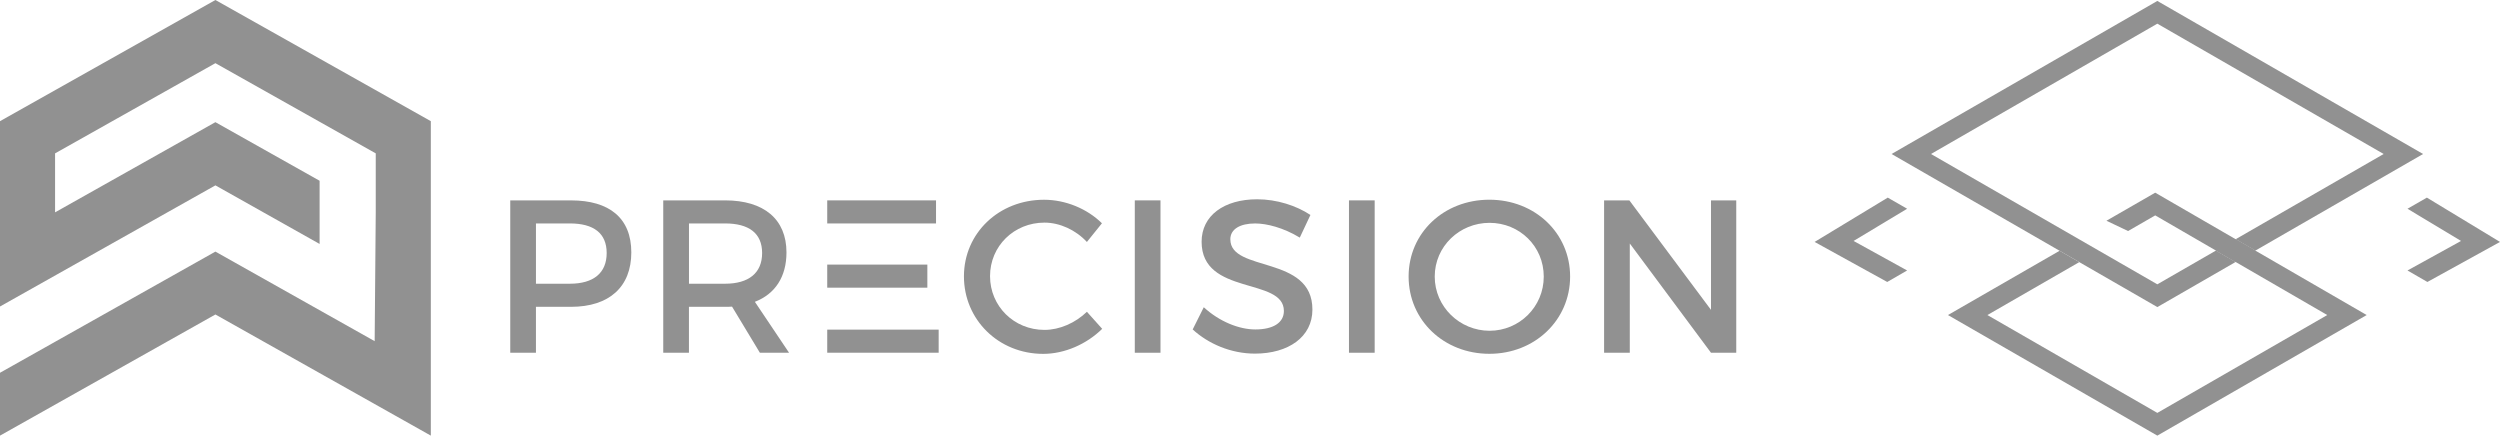
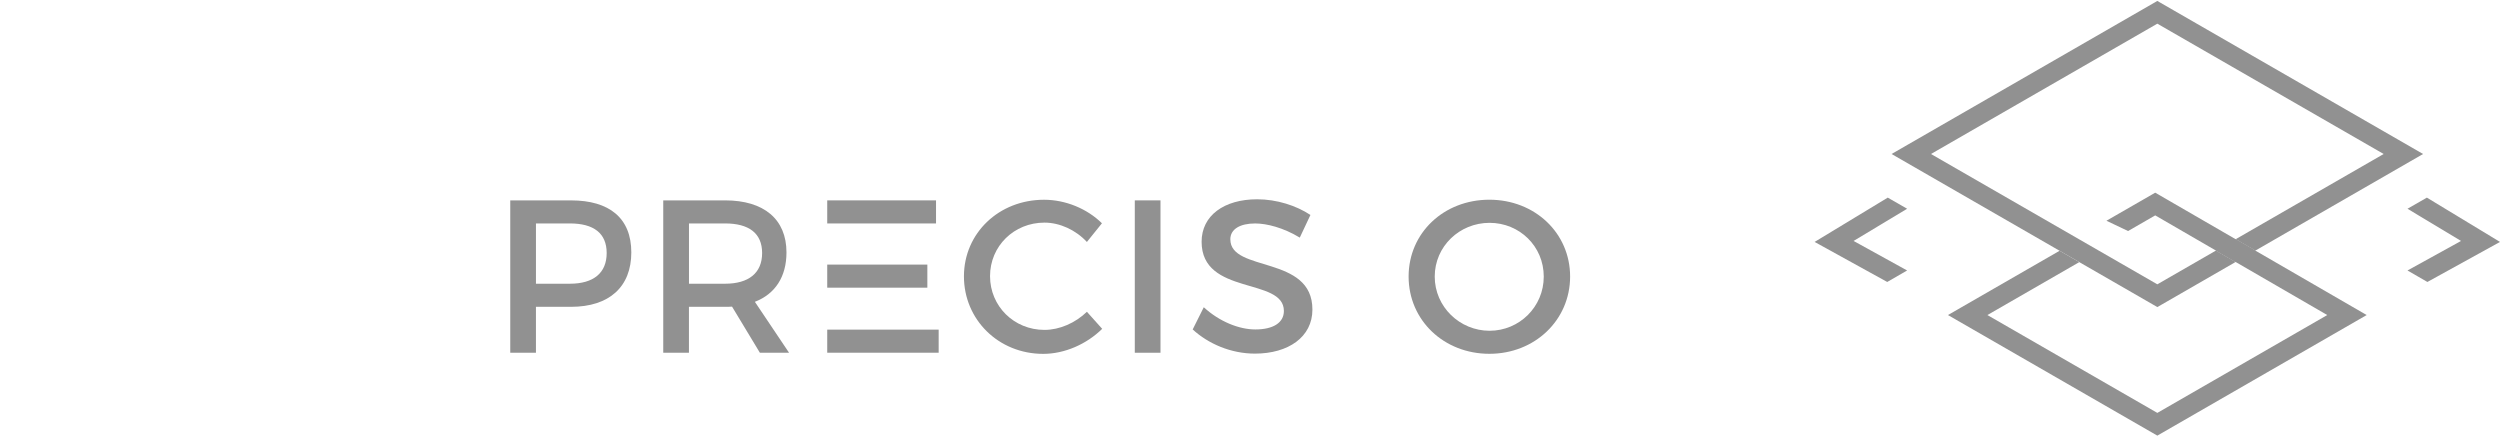
<svg xmlns="http://www.w3.org/2000/svg" id="Layer_2" data-name="Layer 2" viewBox="0 0 1244.19 216.8">
  <defs>
    <style>
      .cls-1 {
        fill: #919191;
      }
    </style>
  </defs>
  <g id="Layer_2-2" data-name="Layer 2">
    <g id="uuid-9a5cbad8-12f4-4131-bc13-6d4758bf1c39" data-name="Layer 2-2">
      <g id="uuid-47cdf2cd-dc83-4735-9f48-fb666699a655">
-         <polygon class="cls-1" points="214.41 60.3 214.41 216.8 107.2 156.51 0 216.8 0 185.52 107.2 125.22 186.46 169.79 187 105.68 187 76.33 107.2 31.44 27.41 76.33 27.41 105.68 107.2 60.8 159.06 89.96 159.06 121.41 107.2 92.25 0 152.54 0 60.3 107.2 0 214.41 60.3" />
        <g>
          <path class="cls-1" d="M284.16,99.72h-30.22v75.83h12.79v-22.85h17.44c19.07,0,30.02-9.97,30.02-27.08s-10.95-25.89-30.02-25.89h-.01ZM283.62,141.2h-16.89v-30h16.89c11.71,0,18.31,4.77,18.31,14.73s-6.6,15.27-18.31,15.27Z" />
          <path class="cls-1" d="M375.7,150.2c10.08-3.9,15.71-12.46,15.71-24.59,0-16.47-11.17-25.89-30.56-25.89h-30.77v75.83h12.79v-22.85h17.98c1.19,0,2.38,0,3.47-.1l13.86,22.96h14.52l-17.01-25.34h.01v-.02ZM360.87,141.2h-17.98v-30h17.98c11.71,0,18.42,4.77,18.42,14.73s-6.71,15.27-18.42,15.27Z" />
          <path class="cls-1" d="M411.69,131.68v11.49h49.83v-11.49h-49.83ZM411.69,99.72v11.49h54.15v-11.49h-54.15ZM411.69,164.05v11.49h55.46v-11.49h-55.46Z" />
          <path class="cls-1" d="M540.92,155.18c-5.74,5.52-13.54,9-21.12,9-15.17,0-27.08-11.81-27.08-26.75s11.92-26.64,27.08-26.64c7.68,0,15.6,3.68,21.12,9.63l7.49-9.3c-7.36-7.26-18.1-11.71-28.82-11.71-22.41,0-39.86,16.58-39.86,38.13s17.23,38.57,39.44,38.57c10.73,0,21.66-4.87,29.36-12.46l-7.58-8.46h-.03,0Z" />
-           <path class="cls-1" d="M564.76,99.72v75.83h12.79v-75.83h-12.79Z" />
+           <path class="cls-1" d="M564.76,99.72v75.83h12.79v-75.83h-12.79" />
          <path class="cls-1" d="M612.3,119.11c0-5.09,4.87-7.9,12.36-7.9,5.74,0,13.98,2.06,22.21,7.04l5.3-11.27c-7.04-4.65-16.69-7.8-26.53-7.8-16.47,0-27.63,8.12-27.63,21.13,0,26.96,40.95,17.54,40.95,34.45,0,5.84-5.31,9.2-14.2,9.2-8.12,0-17.88-3.9-25.67-11.05l-5.52,11.05c7.79,7.15,19.06,12.03,30.98,12.03,16.69,0,28.6-8.34,28.6-21.88.12-27.31-40.84-18.42-40.84-34.99h0Z" />
-           <path class="cls-1" d="M671.35,99.72v75.83h12.79v-75.83h-12.79Z" />
          <path class="cls-1" d="M741.22,99.39c-22.63,0-40.19,16.47-40.19,38.24s17.55,38.45,40.19,38.45,40.19-16.79,40.19-38.45-17.55-38.24-40.19-38.24ZM741.32,164.61c-14.83,0-27.29-11.92-27.29-26.96s12.35-26.75,27.29-26.75,26.97,11.7,26.97,26.75-12.14,26.96-26.97,26.96h0Z" />
-           <path class="cls-1" d="M851.52,99.72v54.49l-40.63-54.49h-12.57v75.83h12.79v-54.37l40.41,54.37h12.57v-75.83h-12.57,0Z" />
        </g>
      </g>
      <g id="Layer_1-2" data-name="Layer 1-2">
        <g>
          <path class="cls-1" d="M1112.63,119.05l-9.8,5.65,9.8,5.68,9.81-5.66-9.8-5.67h-.01Z" />
          <polygon class="cls-1" points="1205.91 76.64 1122.43 124.72 1112.63 119.05 1186.29 76.64 1073.65 11.78 961 76.64 1073.65 141.5 1102.82 124.7 1112.62 130.38 1076.1 151.42 1073.65 152.82 1034.81 130.45 1025.01 124.8 941.39 76.64 1073.65 .47 1205.91 76.64" />
          <polygon class="cls-1" points="1177.84 156.79 1073.65 216.8 969.45 156.79 1025.01 124.8 1034.81 130.45 989.08 156.79 1073.65 205.49 1158.22 156.79 1112.62 130.38 1102.82 124.7 1072.6 107.19 1059.09 114.98 1048.33 109.86 1072.6 95.89 1112.63 119.05 1122.43 124.72 1177.84 156.79" />
          <polygon class="cls-1" points="1244.19 120.4 1208.05 140.33 1198.15 134.61 1224.8 119.91 1198.15 103.89 1207.8 98.35 1244.19 120.4" />
          <polygon class="cls-1" points="903.09 120.4 939.23 140.33 949.13 134.61 922.49 119.91 949.13 103.89 939.49 98.35 903.09 120.4" />
        </g>
      </g>
    </g>
  </g>
</svg>